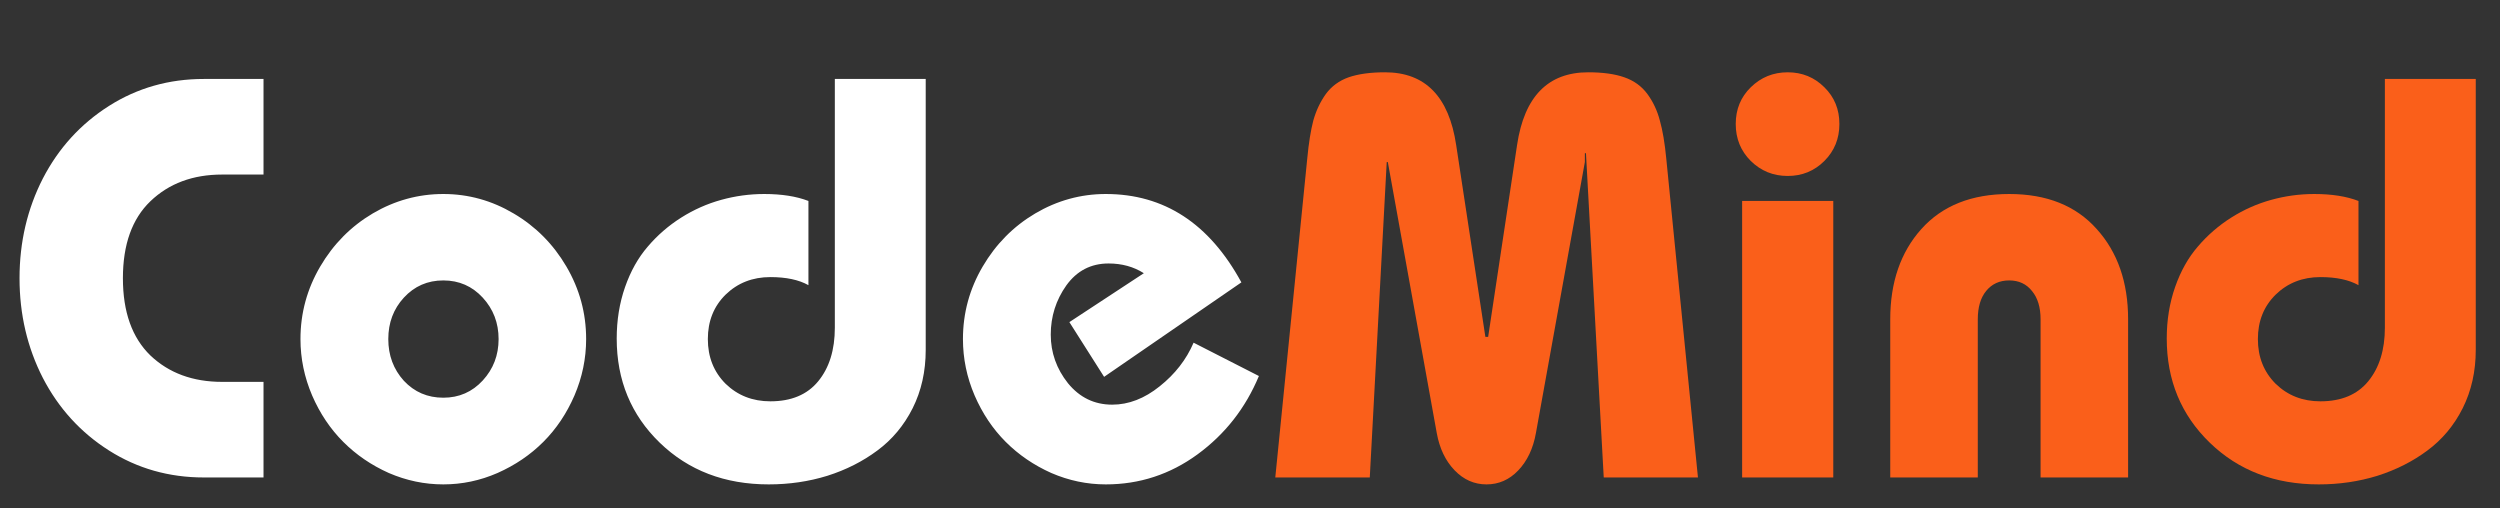
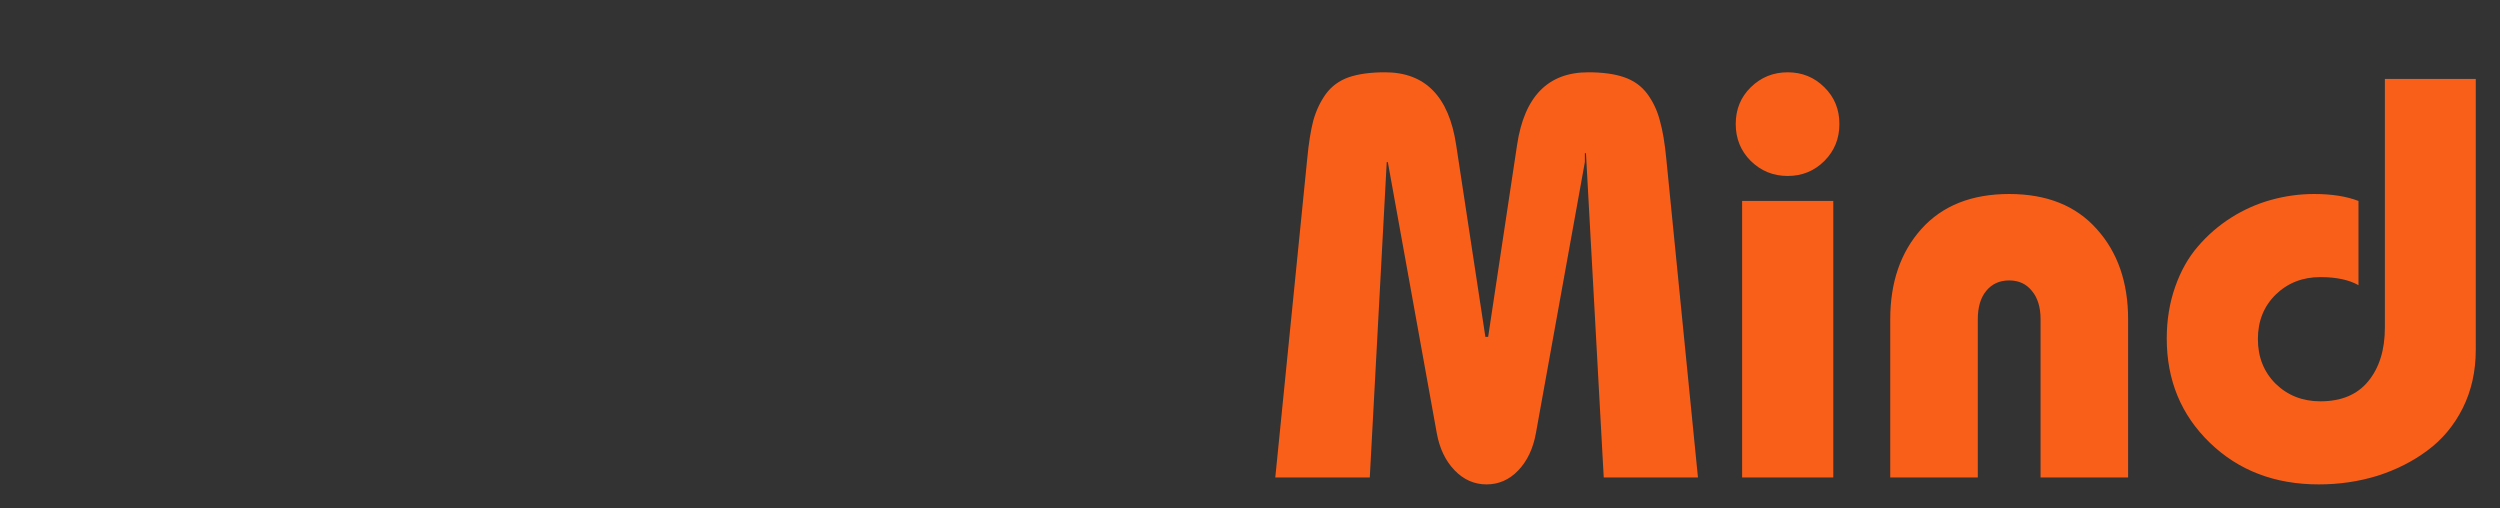
<svg xmlns="http://www.w3.org/2000/svg" width="123" height="25" viewBox="0 0 123 25" fill="none">
  <rect x="0" y="0" width="123" height="25" fill="#333333" stroke="none" />
-   <path d="M12.965 3.885V8.588H10.928C9.488 8.588 8.312 9.026 7.4 9.901C6.498 10.767 6.047 12.029 6.047 13.688C6.047 15.347 6.498 16.614 7.4 17.489C8.312 18.355 9.488 18.788 10.928 18.788H12.965V23.491H10.025C8.312 23.491 6.758 23.049 5.363 22.165C3.969 21.28 2.884 20.091 2.109 18.596C1.344 17.101 0.961 15.465 0.961 13.688C0.961 11.911 1.344 10.275 2.109 8.78C2.884 7.285 3.969 6.096 5.363 5.211C6.758 4.327 8.312 3.885 10.025 3.885H12.965ZM19.869 14.645C19.359 15.201 19.104 15.88 19.104 16.682C19.104 17.484 19.359 18.168 19.869 18.733C20.389 19.289 21.036 19.567 21.811 19.567C22.585 19.567 23.232 19.284 23.752 18.719C24.271 18.154 24.531 17.475 24.531 16.682C24.531 15.889 24.271 15.21 23.752 14.645C23.232 14.08 22.585 13.797 21.811 13.797C21.036 13.797 20.389 14.08 19.869 14.645ZM14.783 16.682C14.783 15.406 15.107 14.217 15.754 13.114C16.401 12.011 17.262 11.14 18.338 10.502C19.422 9.864 20.58 9.545 21.811 9.545C23.041 9.545 24.194 9.864 25.27 10.502C26.354 11.14 27.22 12.011 27.867 13.114C28.514 14.217 28.838 15.406 28.838 16.682C28.838 17.639 28.646 18.564 28.264 19.457C27.881 20.342 27.37 21.103 26.732 21.741C26.094 22.379 25.342 22.889 24.477 23.272C23.62 23.646 22.731 23.832 21.811 23.832C20.89 23.832 19.997 23.646 19.131 23.272C18.274 22.889 17.527 22.379 16.889 21.741C16.251 21.103 15.74 20.342 15.357 19.457C14.975 18.564 14.783 17.639 14.783 16.682ZM41.074 3.885H45.545V17.215C45.545 18.273 45.331 19.23 44.902 20.086C44.474 20.934 43.895 21.627 43.166 22.165C42.446 22.702 41.626 23.117 40.705 23.409C39.794 23.691 38.832 23.832 37.82 23.832C35.66 23.832 33.874 23.149 32.461 21.782C31.048 20.415 30.342 18.706 30.342 16.655C30.342 15.752 30.479 14.909 30.752 14.126C31.025 13.342 31.399 12.676 31.873 12.129C32.347 11.573 32.894 11.099 33.514 10.707C34.133 10.316 34.79 10.024 35.482 9.833C36.175 9.641 36.882 9.545 37.602 9.545C38.458 9.545 39.183 9.659 39.775 9.887V14.03C39.301 13.765 38.677 13.633 37.902 13.633C37.027 13.633 36.294 13.92 35.701 14.495C35.118 15.069 34.826 15.798 34.826 16.682C34.826 17.566 35.118 18.3 35.701 18.883C36.294 19.457 37.027 19.745 37.902 19.745C38.932 19.745 39.716 19.416 40.254 18.76C40.801 18.095 41.074 17.215 41.074 16.122V3.885ZM61.076 13.893L54.322 18.541L52.613 15.848L56.277 13.442C55.776 13.123 55.197 12.963 54.541 12.963C53.675 12.963 52.982 13.323 52.463 14.043C51.953 14.764 51.697 15.57 51.697 16.463C51.697 17.348 51.98 18.145 52.545 18.856C53.119 19.558 53.844 19.909 54.719 19.909C55.53 19.909 56.309 19.608 57.057 19.006C57.813 18.405 58.369 17.689 58.725 16.86L61.938 18.5C61.281 20.077 60.274 21.363 58.916 22.356C57.567 23.34 56.063 23.832 54.404 23.832C53.484 23.832 52.59 23.646 51.725 23.272C50.868 22.889 50.12 22.379 49.482 21.741C48.844 21.103 48.334 20.342 47.951 19.457C47.568 18.564 47.377 17.639 47.377 16.682C47.377 15.406 47.7 14.217 48.348 13.114C48.995 12.011 49.856 11.14 50.932 10.502C52.016 9.864 53.174 9.545 54.404 9.545C57.275 9.545 59.499 10.995 61.076 13.893Z" fill="white" />
  <path d="M67.393 23.491H62.744L64.316 7.809C64.389 7.034 64.49 6.405 64.617 5.922C64.754 5.439 64.959 5.006 65.232 4.624C65.515 4.241 65.889 3.967 66.353 3.803C66.828 3.639 67.424 3.557 68.144 3.557C70.122 3.557 71.289 4.751 71.644 7.139L73.08 16.573H73.217L74.639 7.139C74.994 4.751 76.161 3.557 78.139 3.557C78.859 3.557 79.451 3.639 79.916 3.803C80.39 3.967 80.768 4.241 81.051 4.624C81.333 5.006 81.538 5.444 81.666 5.936C81.803 6.419 81.908 7.043 81.981 7.809L83.539 23.491H78.904L78.029 7.536H77.975V7.973L75.568 21.303C75.432 22.069 75.14 22.684 74.693 23.149C74.256 23.605 73.736 23.832 73.135 23.832C72.533 23.832 72.009 23.6 71.562 23.135C71.116 22.67 70.824 22.06 70.688 21.303L68.281 7.973H68.227L67.393 23.491ZM90.197 9.887V23.491H85.713V9.887H90.197ZM86.137 7.918C85.644 7.426 85.398 6.82 85.398 6.1C85.398 5.38 85.644 4.778 86.137 4.295C86.638 3.803 87.244 3.557 87.955 3.557C88.666 3.557 89.268 3.803 89.76 4.295C90.252 4.778 90.498 5.38 90.498 6.1C90.498 6.82 90.252 7.426 89.76 7.918C89.268 8.411 88.666 8.657 87.955 8.657C87.244 8.657 86.638 8.411 86.137 7.918ZM97.307 23.491H93V15.711C93 13.889 93.51 12.407 94.531 11.268C95.561 10.12 97.001 9.545 98.852 9.545C100.702 9.545 102.137 10.12 103.158 11.268C104.188 12.407 104.703 13.889 104.703 15.711V23.491H100.396V15.711C100.396 15.119 100.255 14.654 99.973 14.317C99.699 13.97 99.326 13.797 98.852 13.797C98.378 13.797 97.999 13.97 97.717 14.317C97.443 14.654 97.307 15.119 97.307 15.711V23.491ZM117.336 3.885H121.807V17.215C121.807 18.273 121.592 19.23 121.164 20.086C120.736 20.934 120.157 21.627 119.428 22.165C118.708 22.702 117.887 23.117 116.967 23.409C116.055 23.691 115.094 23.832 114.082 23.832C111.922 23.832 110.135 23.149 108.723 21.782C107.31 20.415 106.604 18.706 106.604 16.655C106.604 15.752 106.74 14.909 107.014 14.126C107.287 13.342 107.661 12.676 108.135 12.129C108.609 11.573 109.156 11.099 109.775 10.707C110.395 10.316 111.051 10.024 111.744 9.833C112.437 9.641 113.143 9.545 113.863 9.545C114.72 9.545 115.445 9.659 116.037 9.887V14.03C115.563 13.765 114.939 13.633 114.164 13.633C113.289 13.633 112.555 13.92 111.963 14.495C111.38 15.069 111.088 15.798 111.088 16.682C111.088 17.566 111.38 18.3 111.963 18.883C112.555 19.457 113.289 19.745 114.164 19.745C115.194 19.745 115.978 19.416 116.516 18.76C117.062 18.095 117.336 17.215 117.336 16.122V3.885Z" fill="#FA5F1A" />
</svg>